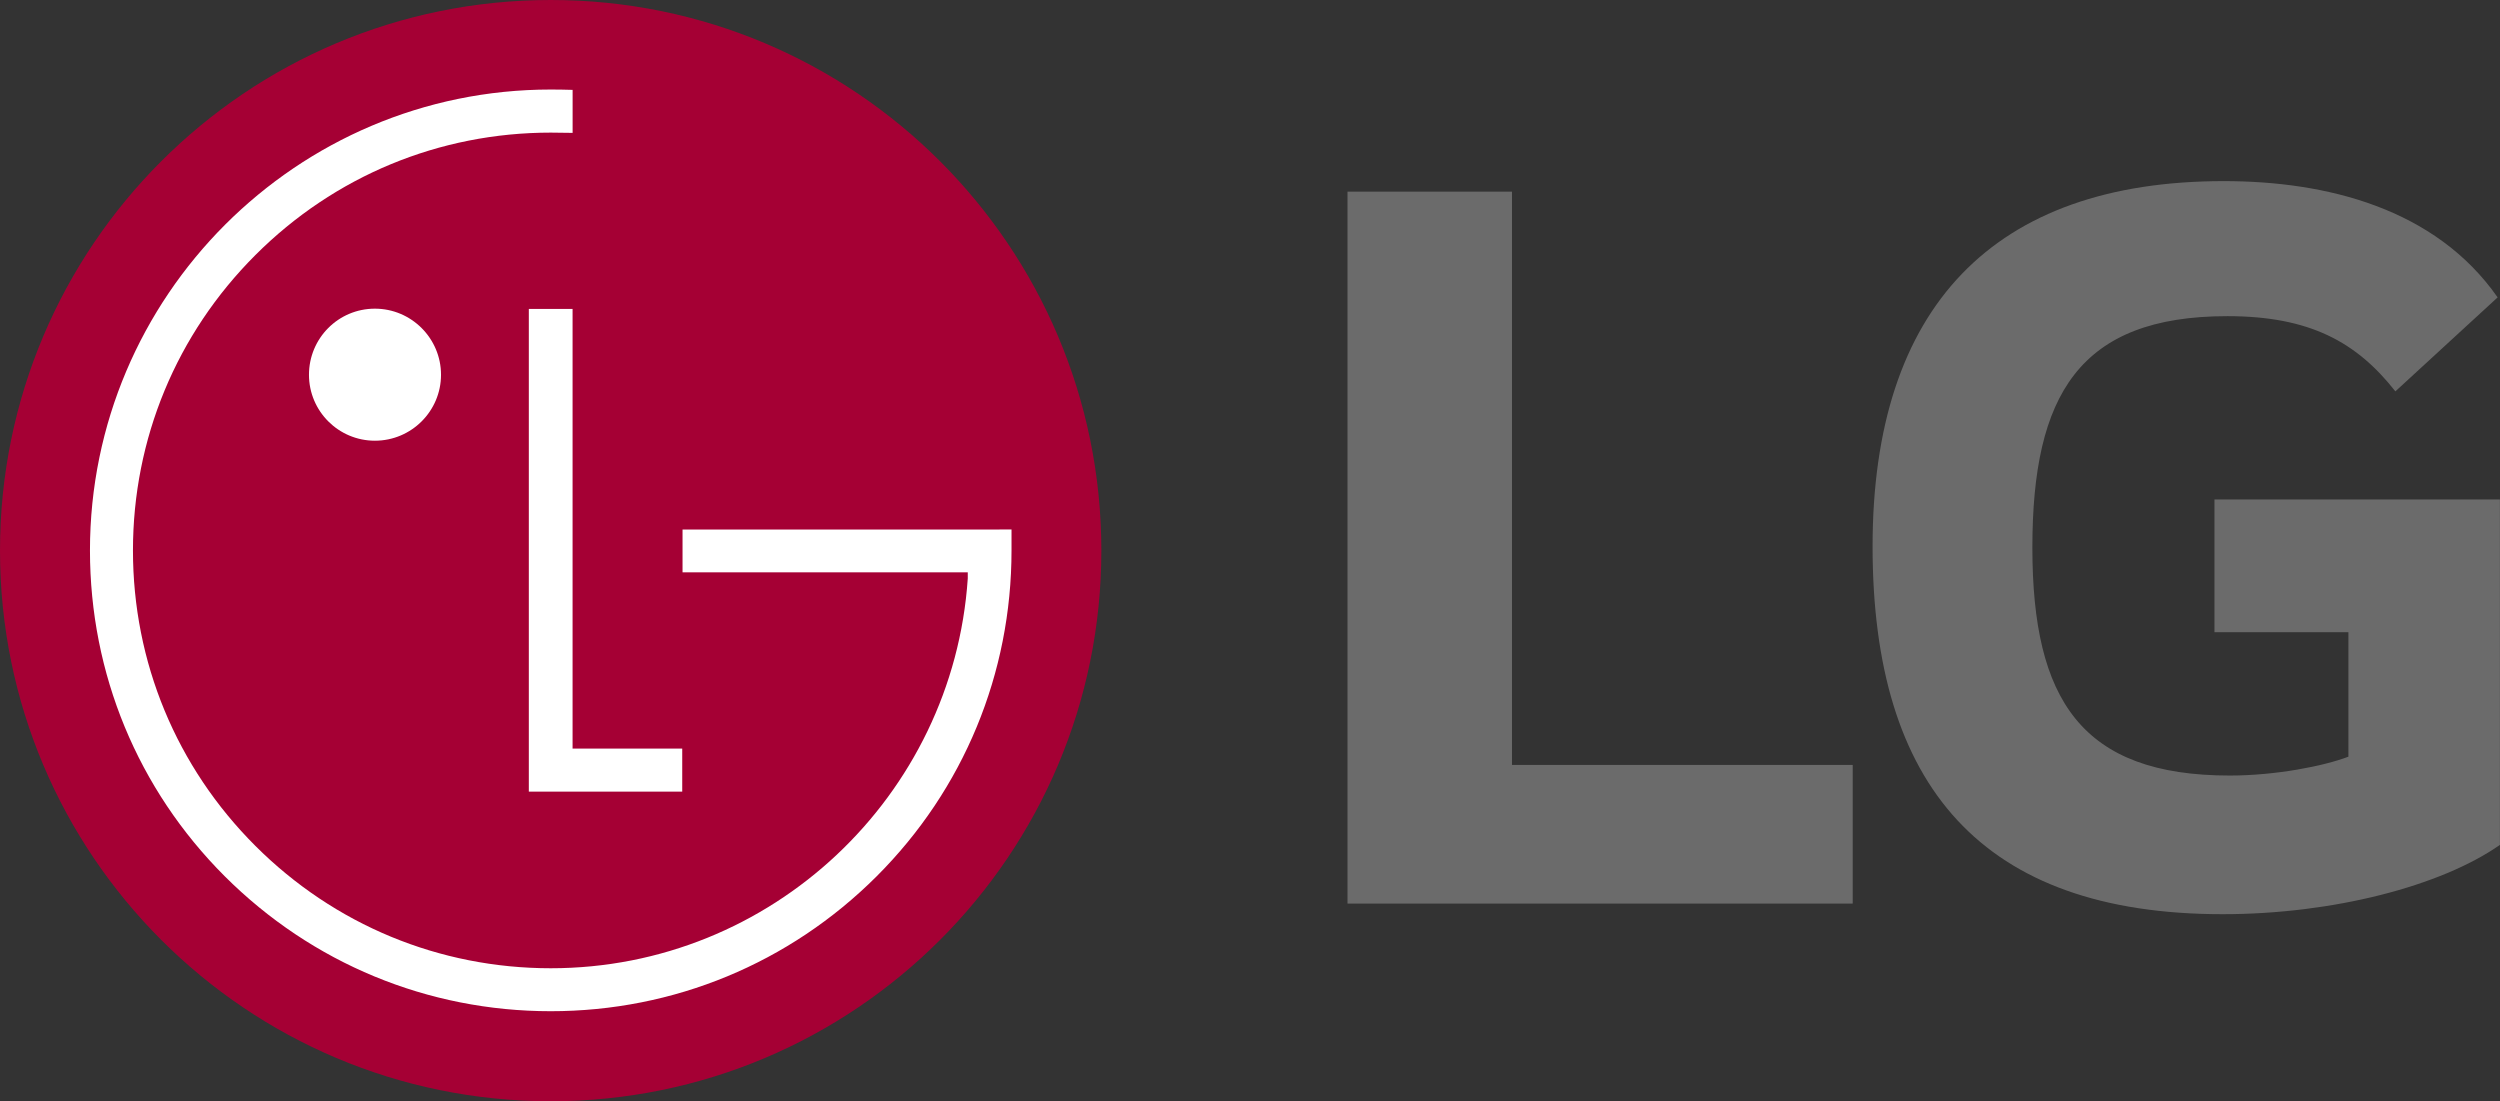
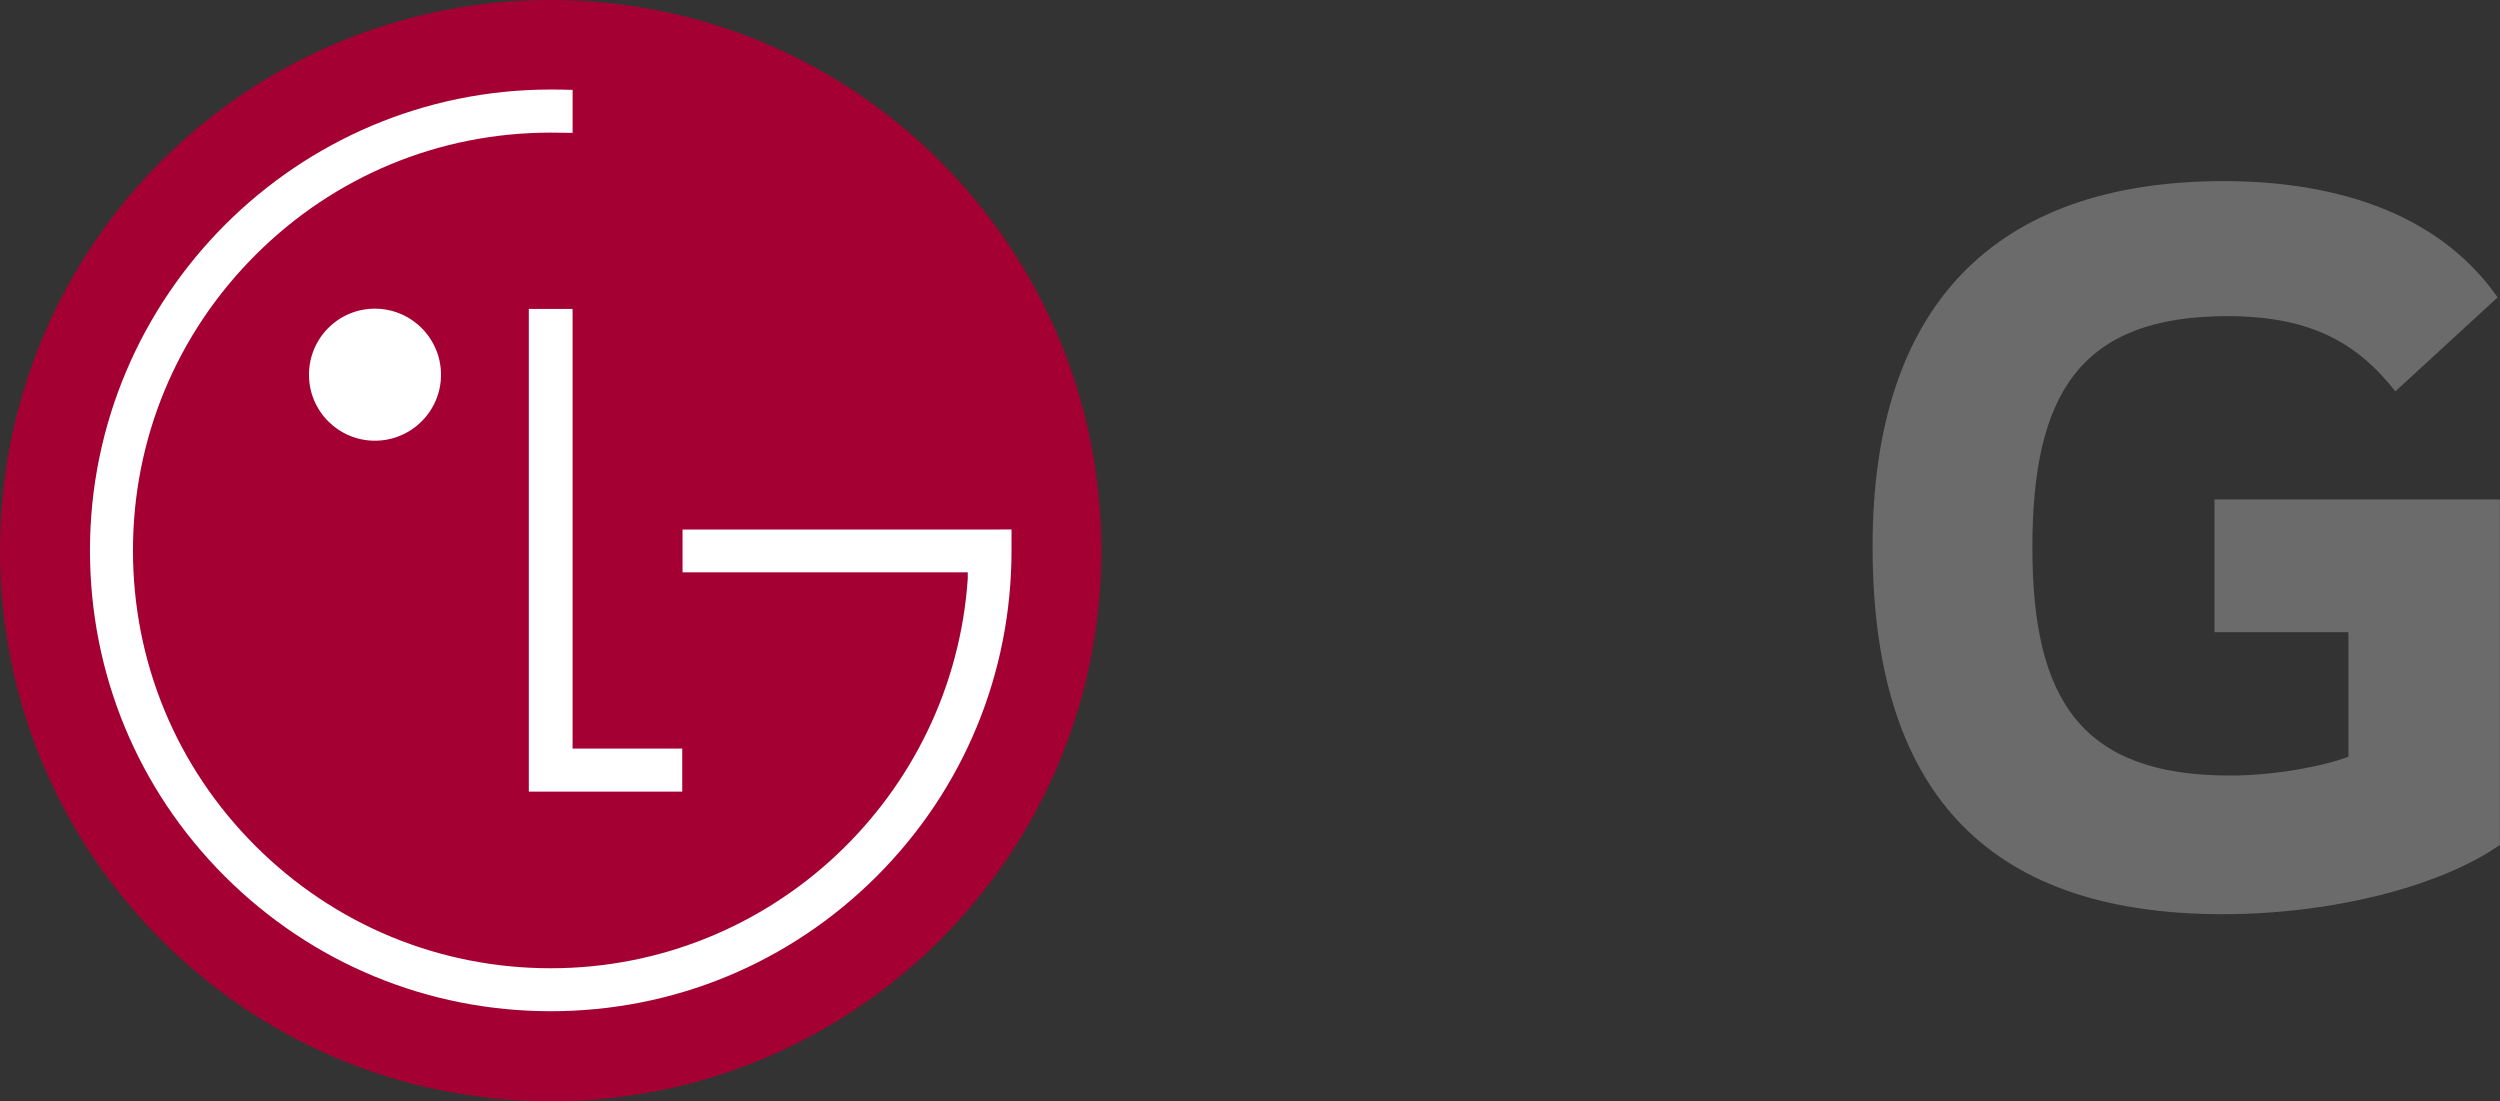
<svg xmlns="http://www.w3.org/2000/svg" id="b" viewBox="0 0 567.44 249.96">
  <rect x="0" y="0" width="567.44" height="249.96" fill="#333333" stroke="none" />
  <defs>
    <style>.d{fill:#a50034;}.e{fill:#fff;}.f{fill:#6b6b6b;}</style>
  </defs>
  <g id="c">
-     <polygon class="f" points="343.18 43.5 305.85 43.5 305.85 205.09 420.52 205.09 420.52 173.62 343.18 173.62 343.18 43.5" />
    <path class="f" d="M502.64,143.5h30.39v28.25c-5.6,2.14-16.52,4.28-26.92,4.28-33.61,0-44.81-17.08-44.81-51.74s10.66-52.53,44.26-52.53c18.68,0,29.33,5.87,38.13,17.07l23.21-21.33c-14.14-20.26-38.94-26.39-62.14-26.39-52.26,0-79.73,28.53-79.73,82.92s24.8,83.47,79.46,83.47c25.07,0,49.6-6.4,62.93-15.73v-78.4h-64.79v30.13Z" />
    <path class="d" d="M124.99,249.96c69.03,0,124.99-55.99,124.99-124.99S194.03,0,124.99,0,0,55.93,0,124.97s55.97,124.99,124.99,124.99" />
    <polygon class="e" points="120.03 70.12 120.03 179.68 154.85 179.68 154.85 169.91 129.96 169.91 129.96 70.12 120.03 70.12" />
    <path class="e" d="M85.09,100.03c8.29,0,15.01-6.72,15.01-14.97s-6.72-15-15.01-15-14.96,6.72-14.96,15,6.72,14.97,14.96,14.97" />
    <path class="e" d="M129.96,20.4c-1.26-.05-3.75-.08-4.96-.08-57.65,0-104.58,46.94-104.58,104.62,0,27.93,10.84,54.2,30.58,73.94,19.81,19.78,46.09,30.64,74,30.64s54.2-10.86,74-30.64c19.74-19.74,30.59-46.01,30.59-73.94v-4.77l-4.18.02h-70.49v9.72h64.74v1.41c-3.33,49.33-44.51,88.45-94.65,88.45-25.31,0-49.11-9.86-67.04-27.77-17.93-17.9-27.79-41.72-27.79-67.05s9.87-49.15,27.79-67.06c17.93-17.93,41.72-27.79,67.04-27.79,1.15,0,3.82.03,4.96.06v-9.75Z" />
  </g>
</svg>